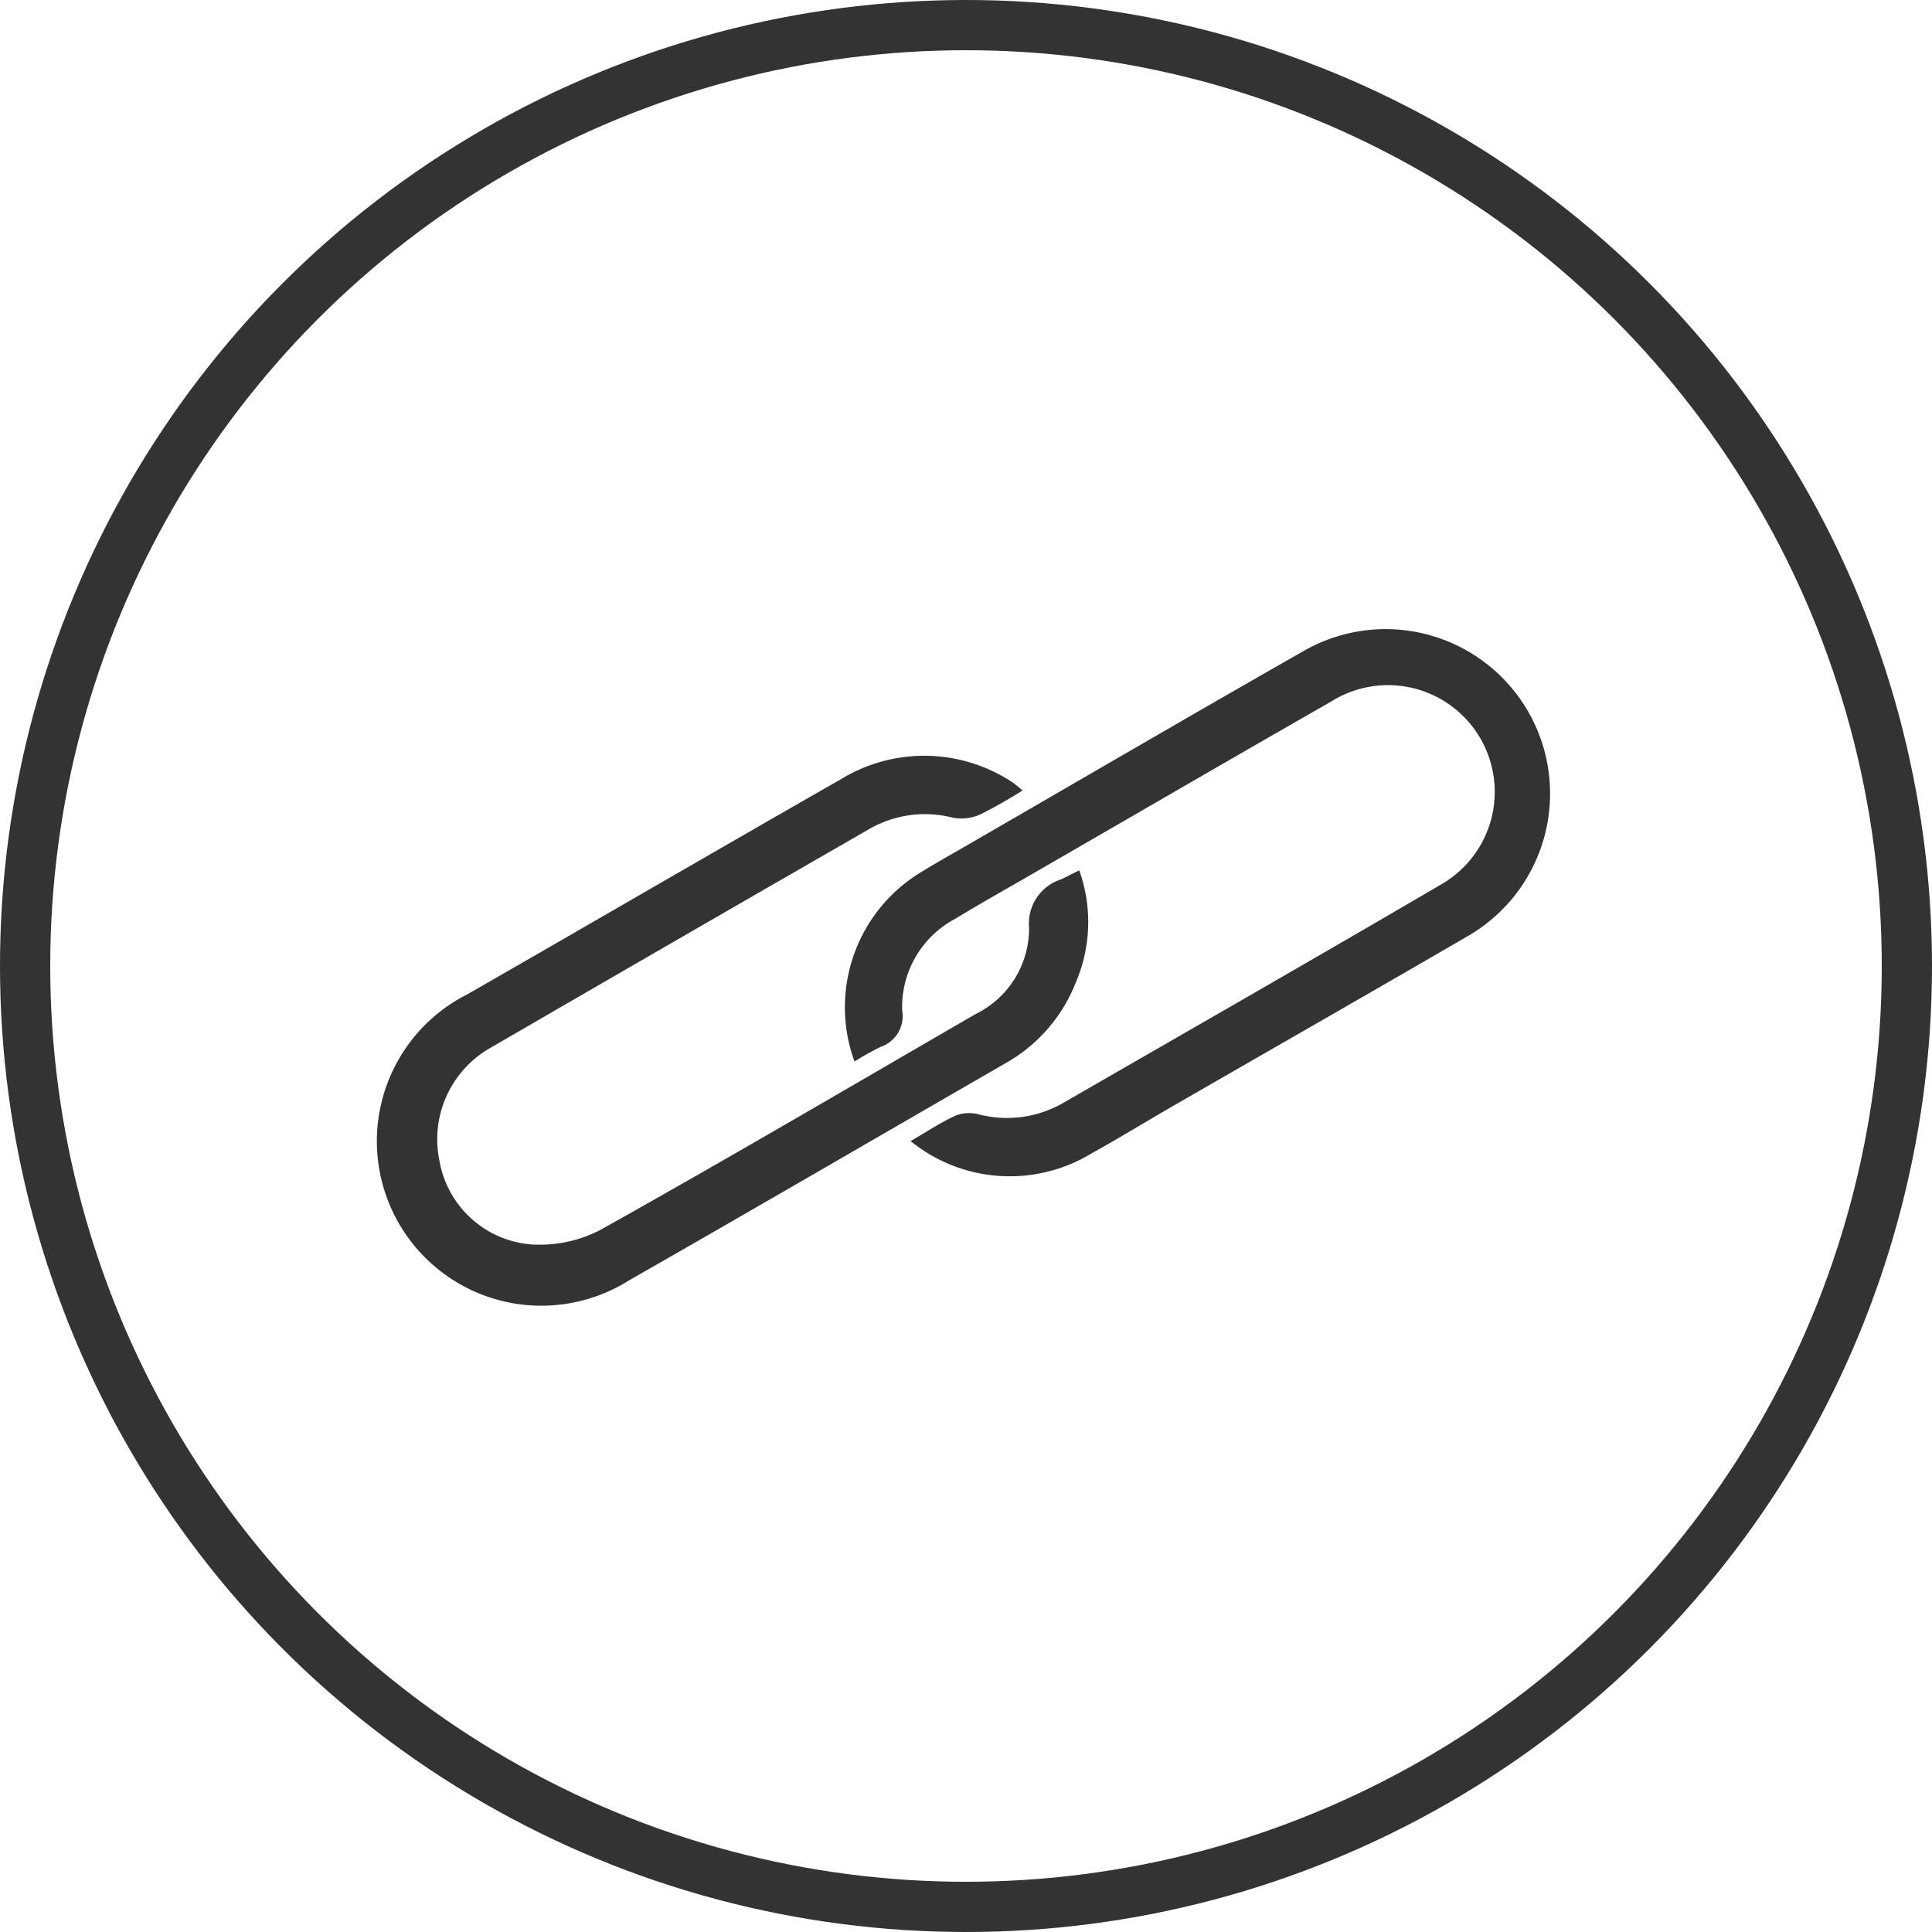
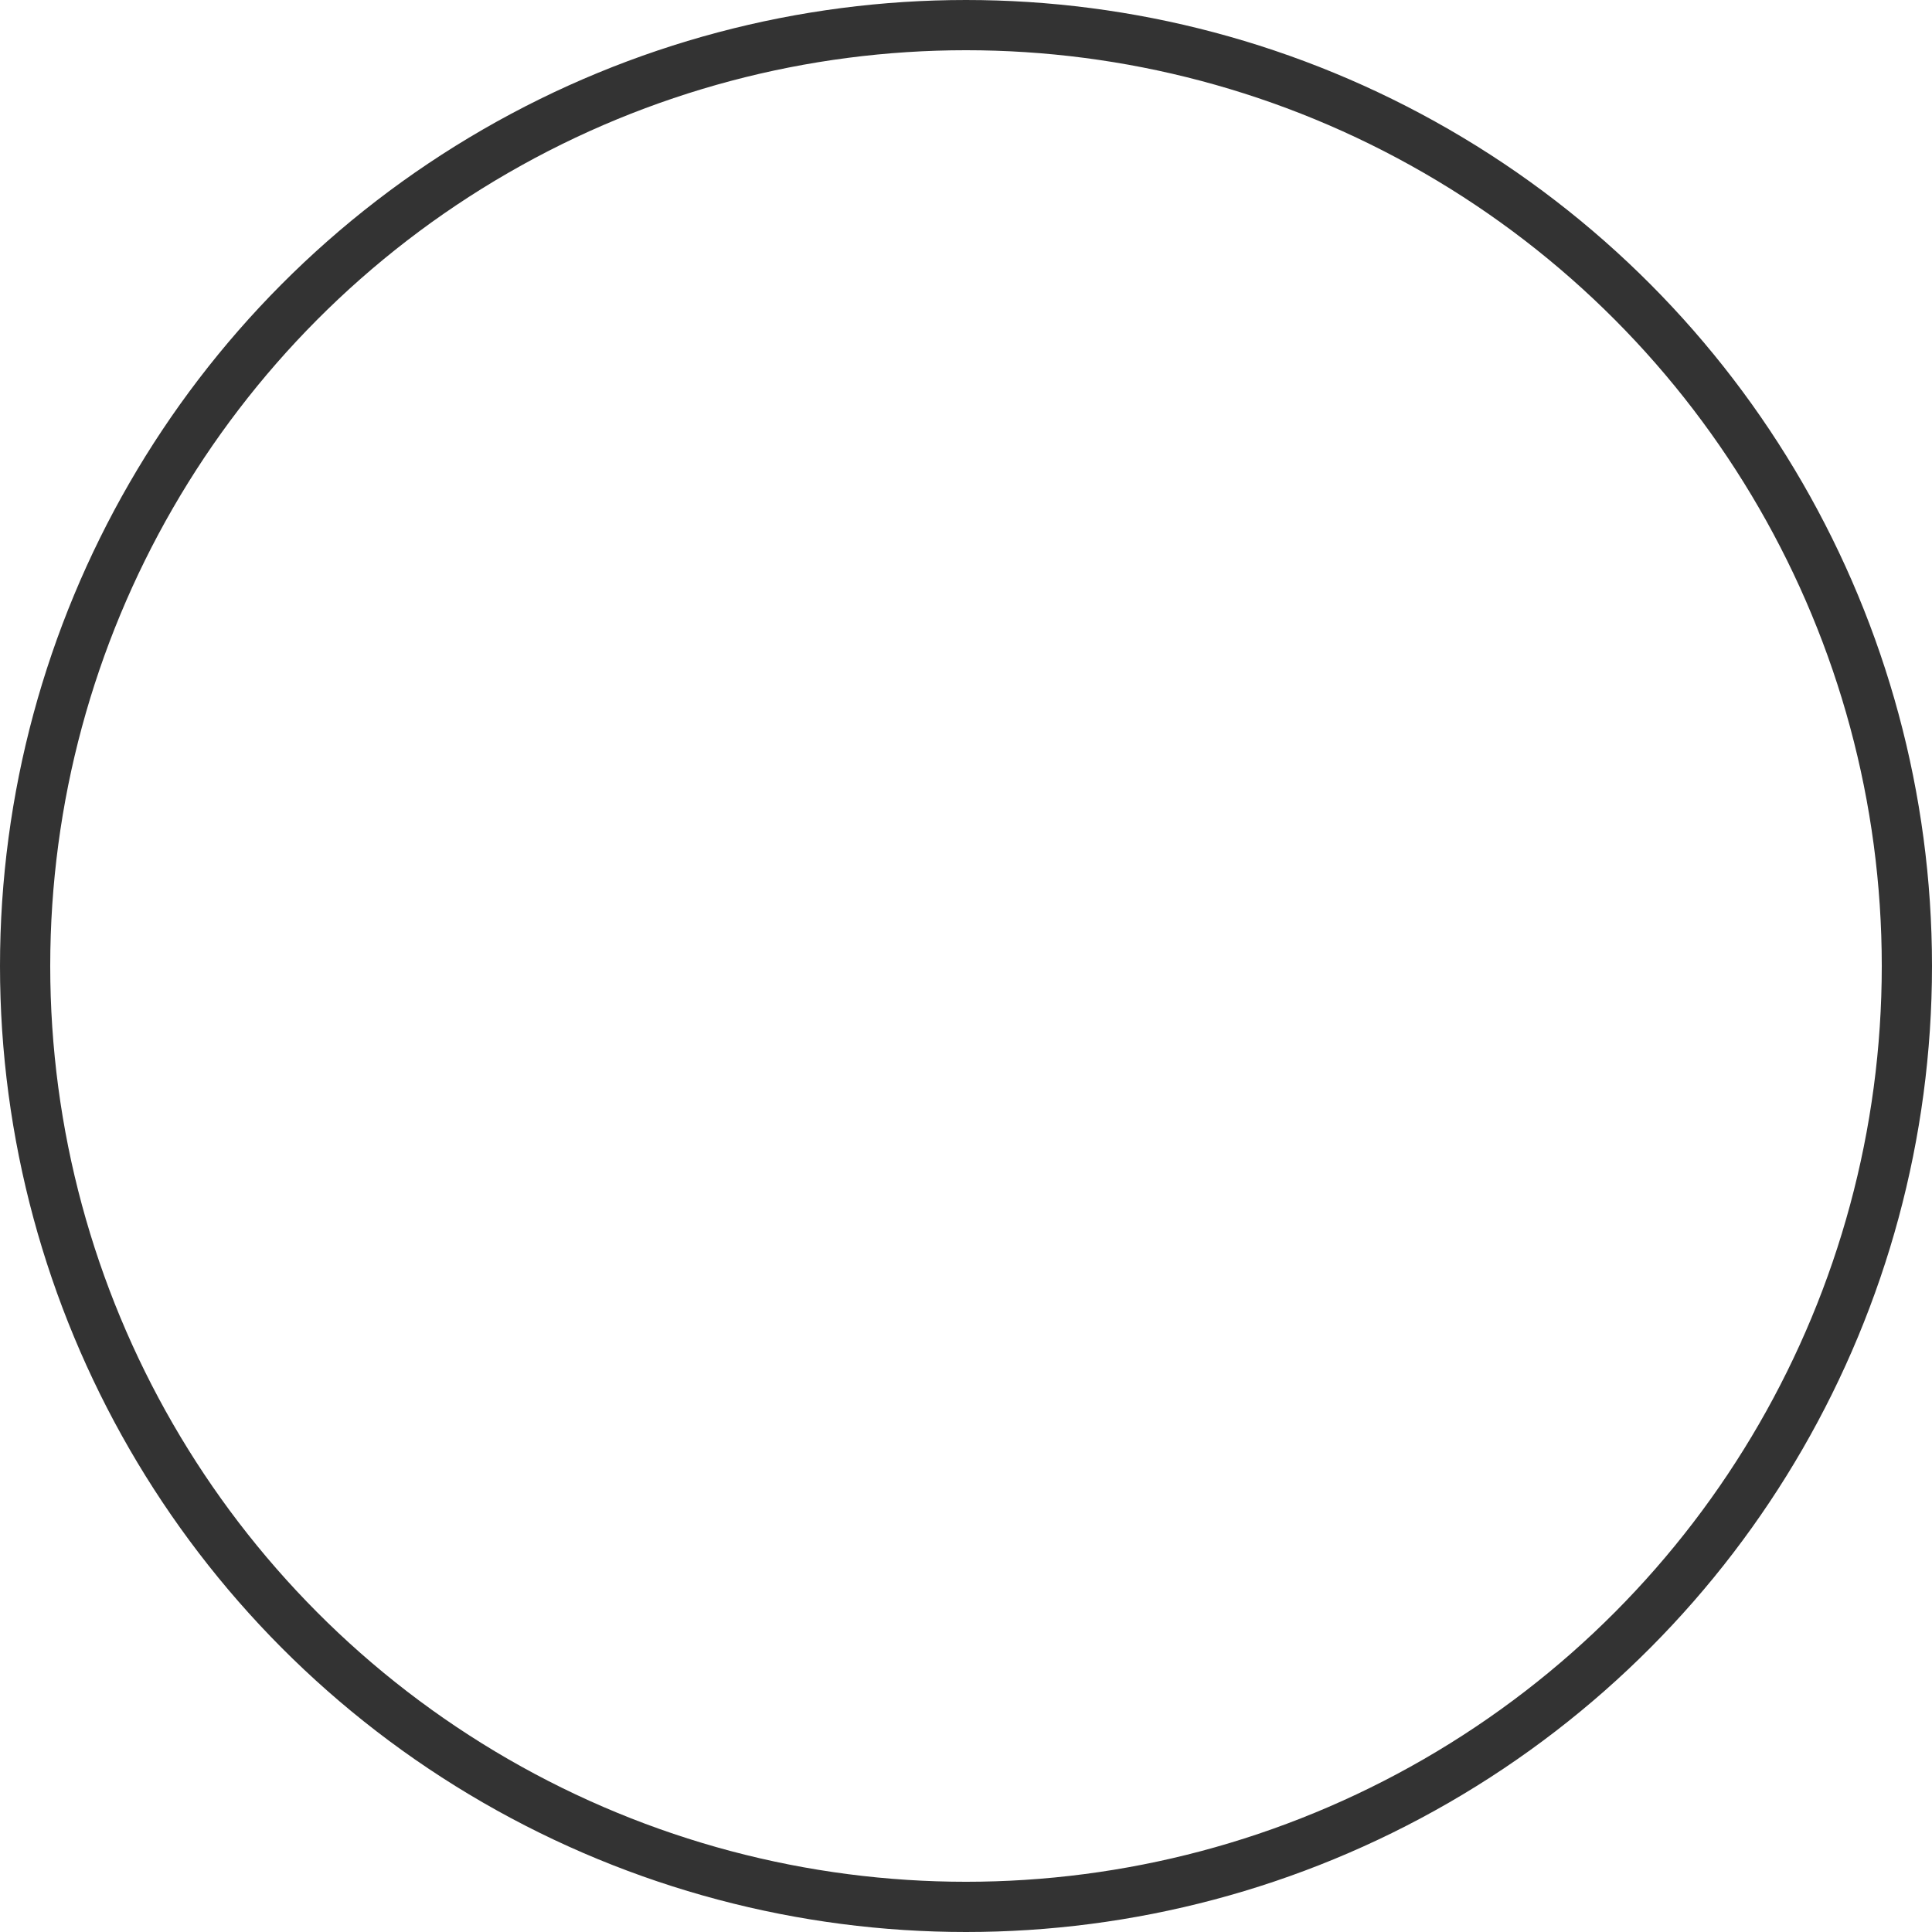
<svg xmlns="http://www.w3.org/2000/svg" width="38.466" height="38.466" viewBox="0 0 38.466 38.466">
  <g id="Group_39" data-name="Group 39" transform="translate(-850.921 -1587.481)">
    <circle id="Ellipse_11" data-name="Ellipse 11" cx="18.733" cy="18.733" r="18.733" transform="translate(851.421 1587.981)" fill="none" stroke="#333" stroke-miterlimit="10" stroke-width="1" />
    <g id="Group_38" data-name="Group 38">
-       <path id="Path_28" data-name="Path 28" d="M869.051,1610.2c.325-.188.6-.372.9-.51a.759.759,0,0,1,.449-.024,2.244,2.244,0,0,0,1.674-.217c2.511-1.448,5.027-2.887,7.528-4.352a2.125,2.125,0,1,0-2.175-3.65c-1.965,1.124-3.922,2.262-5.883,3.394-.537.311-1.078.613-1.608.935a1.989,1.989,0,0,0-1.053,1.817.65.65,0,0,1-.427.731,5.573,5.573,0,0,0-.522.291,3.143,3.143,0,0,1,1.248-3.721c.317-.2.645-.382.97-.57,2.234-1.291,4.463-2.594,6.706-3.871a3.274,3.274,0,1,1,3.3,5.658c-1.945,1.131-3.9,2.247-5.847,3.37-.55.317-1.091.65-1.646.957A3.134,3.134,0,0,1,869.051,1610.2Z" fill="#333" />
-       <path id="Path_29" data-name="Path 29" d="M871.279,1603.219a9.2,9.2,0,0,1-.849.481.926.926,0,0,1-.526.064,2.228,2.228,0,0,0-1.636.2q-3.79,2.18-7.571,4.373a2.094,2.094,0,0,0-1.028,2.248,2.019,2.019,0,0,0,1.808,1.671,2.612,2.612,0,0,0,1.4-.289c2.505-1.4,4.982-2.856,7.466-4.295a1.9,1.9,0,0,0,1.067-1.718.924.924,0,0,1,.645-.968c.1-.049.2-.1.354-.176a3.052,3.052,0,0,1-.072,2.238,3.167,3.167,0,0,1-1.393,1.6c-2.5,1.442-4.993,2.894-7.5,4.326a3.275,3.275,0,1,1-3.211-5.7c2.478-1.422,4.947-2.86,7.428-4.277a3.181,3.181,0,0,1,3.409.054A2.359,2.359,0,0,1,871.279,1603.219Z" fill="#333" />
-     </g>
+       </g>
  </g>
</svg>